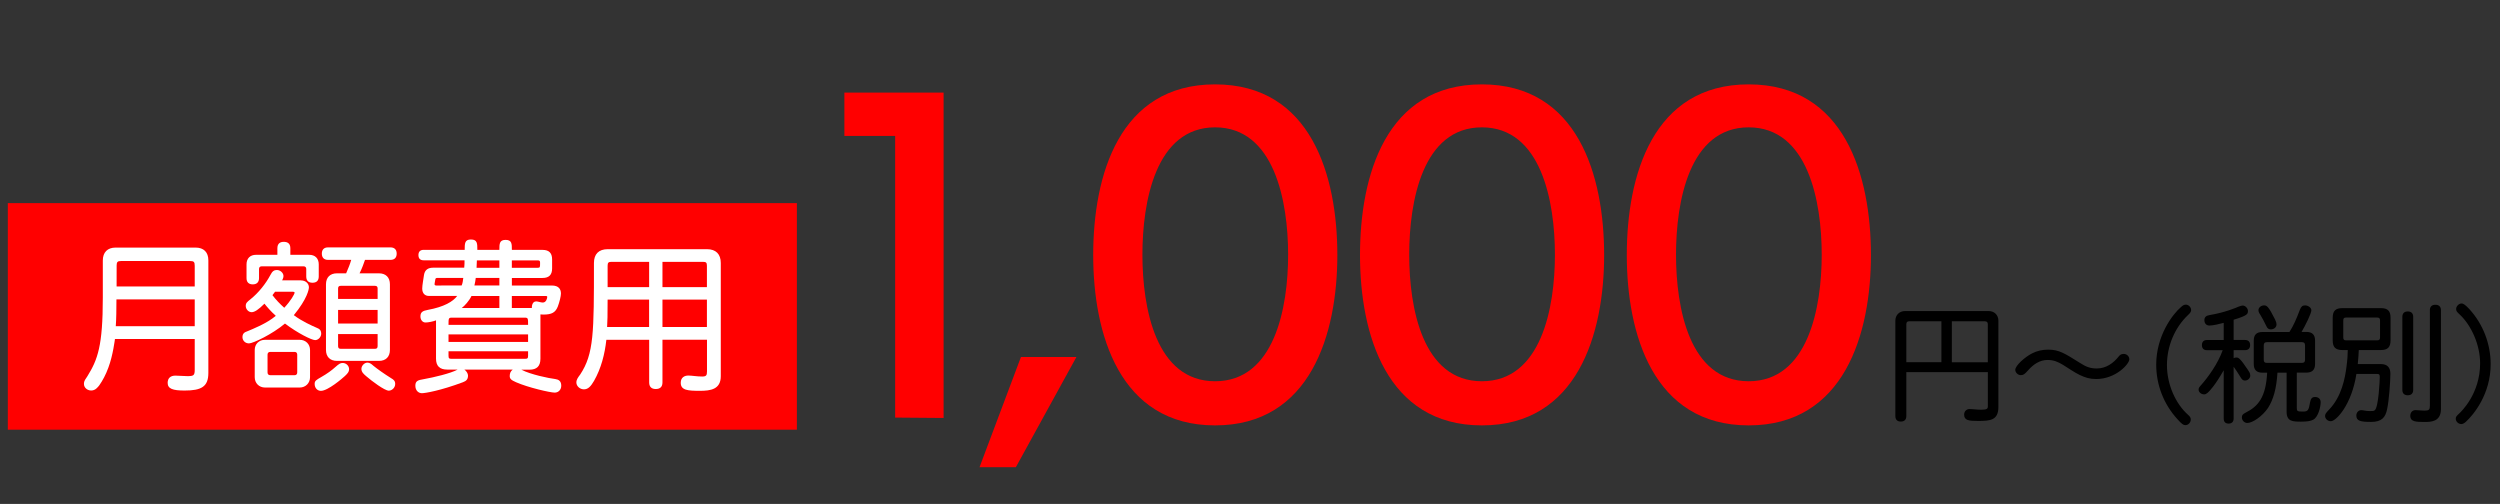
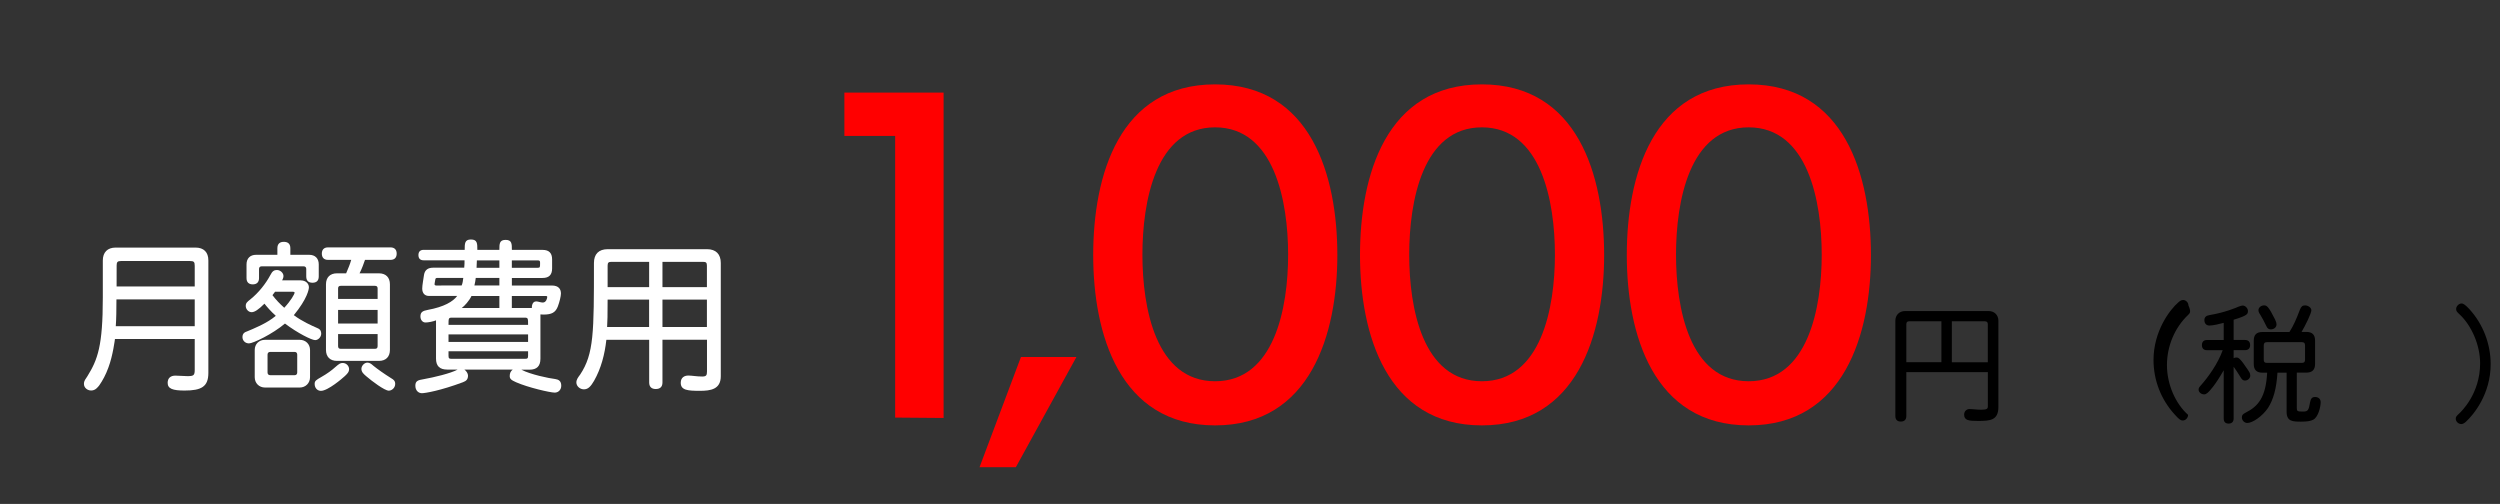
<svg xmlns="http://www.w3.org/2000/svg" version="1.1" id="グループ_1_00000164477694646115724080000008721583883982866099_" x="0px" y="0px" viewBox="0 0 640 129" style="enable-background:new 0 0 640 129;" xml:space="preserve">
  <rect x="0" y="0" width="640" height="129" fill="#333333" stroke="none" />
  <style type="text/css">
	.st0{fill:#FF0000;}
	.st1{fill:none;}
	.st2{fill:#FFFFFF;}
</style>
  <g id="長方形_1_00000058571488755405792140000006085879565503544207_">
    <g>
-       <path class="st0" d="M2,52v58h202V52H2z" />
-     </g>
+       </g>
    <g>
      <path class="st1" d="M2,52v58h202V52H2z" />
    </g>
  </g>
  <g id="月額費用1_x2C_000円_x2F_税別">
    <g>
      <path class="st0" d="M229.16,106.9V34.8h-13V23.7h25.4V107L229.16,106.9z" />
      <path class="st0" d="M250.76,119.6l10.6-28.2h14.2l-15.5,28.2C260.06,119.6,250.76,119.6,250.76,119.6z" />
      <path class="st0" d="M279.86,65.3c0-20.3,6.6-43.7,31.2-43.7s31.3,23.4,31.3,43.7c0,20.1-6.8,43.6-31.3,43.6    S279.86,85.4,279.86,65.3z M329.76,65.2c0-13.6-3.5-32.6-18.7-32.6s-18.6,19-18.6,32.6s3.4,32.4,18.6,32.4    S329.76,78.8,329.76,65.2z" />
      <path class="st0" d="M348.16,65.3c0-20.3,6.6-43.7,31.2-43.7s31.3,23.4,31.3,43.7c0,20.1-6.8,43.6-31.3,43.6    C354.86,108.9,348.16,85.4,348.16,65.3z M398.06,65.2c0-13.6-3.5-32.6-18.7-32.6s-18.6,19-18.6,32.6s3.4,32.4,18.6,32.4    S398.06,78.8,398.06,65.2z" />
      <path class="st0" d="M416.46,65.3c0-20.3,6.6-43.7,31.2-43.7s31.3,23.4,31.3,43.7c0,20.1-6.8,43.6-31.3,43.6    S416.46,85.4,416.46,65.3z M466.36,65.2c0-13.6-3.5-32.6-18.7-32.6s-18.6,19-18.6,32.6s3.4,32.4,18.6,32.4    S466.36,78.8,466.36,65.2z" />
    </g>
  </g>
  <g>
    <path class="st2" d="M29.43,86.78c-0.04,0.21-0.5,4.16-1.68,7.31c-0.67,1.85-1.47,3.32-2.35,4.58c-0.38,0.46-0.97,1.3-2.06,1.3   c-0.97,0-1.85-0.71-1.85-1.68c0-0.88,0.42-1.22,0.88-1.97c2.65-4.29,3.95-7.77,3.95-20.12v-9.5c0-2.1,1.18-3.32,3.28-3.32h20.46   c2.1,0,3.28,1.18,3.28,3.28v28.82c0,3.53-1.81,4.5-6.09,4.5c-3.02,0-4.33-0.46-4.33-1.97c0-1.26,0.8-1.85,1.97-1.85   c0.46,0,2.65,0.13,3.07,0.13c1.6,0,1.89-0.17,1.89-1.64v-7.86L29.43,86.78L29.43,86.78z M29.81,76.65c0,2.52-0.04,5.12-0.17,6.85   h20.21v-6.85H29.81z M29.85,73.33h20v-5.25c0-1.05-0.21-1.26-1.26-1.26h-17.6c-0.88,0-1.13,0.25-1.13,1.13L29.85,73.33L29.85,73.33   z" />
    <path class="st2" d="M77.02,71.78c1.22,0,2.06,0.8,2.06,1.76c0,0.5-0.38,2.9-3.86,7.14c2.02,1.55,4.79,2.77,5.67,3.15   c0.97,0.38,1.3,0.67,1.34,1.6c0,0.84-0.76,1.64-1.55,1.64c-0.88,0-4.45-1.76-7.73-4.24c-3.23,2.73-8.19,5.08-9.2,5.08   c-1.01,0-1.68-0.76-1.68-1.6c0-0.92,0.5-1.26,1.26-1.51c1.3-0.55,4.96-1.97,7.27-3.95c-1.22-1.09-2.31-2.35-2.9-3.11   c-1.51,1.51-2.52,2.18-3.28,2.18c-0.84,0-1.51-0.8-1.51-1.6c0-0.76,0.38-1.05,1.18-1.68c2.14-1.72,3.95-4.03,5.12-6.22   c0.5-1.01,0.97-1.3,1.68-1.3c0.88,0,1.68,0.76,1.68,1.55c0,0.46-0.25,0.88-0.34,1.09h4.79V71.78z M74.33,65.23h4.83   c1.51,0,2.44,0.92,2.44,2.44v3.11c0,1.13-0.63,1.6-1.6,1.6s-1.6-0.46-1.6-1.6v-1.93c0-0.42-0.25-0.67-0.67-0.67H66.98   c-0.42,0-0.67,0.25-0.67,0.67v2.35c0,1.09-0.63,1.6-1.6,1.6s-1.6-0.5-1.6-1.6v-3.53c0-1.51,0.92-2.44,2.44-2.44h5.46v-1.68   c0-1.18,0.67-1.64,1.64-1.64c1.01,0,1.68,0.46,1.68,1.64C74.33,63.55,74.33,65.23,74.33,65.23z M65.21,89.59   c0-1.51,1.09-2.6,2.65-2.6h8.86c1.51,0,2.65,1.09,2.65,2.6v6.97c0,1.51-1.13,2.65-2.65,2.65h-8.86c-1.55,0-2.65-1.13-2.65-2.65   V89.59z M69.2,90.09c-0.46,0-0.71,0.25-0.71,0.71v4.54c0,0.46,0.25,0.71,0.71,0.71h6.22c0.42,0,0.67-0.25,0.67-0.71V90.8   c0-0.46-0.25-0.71-0.67-0.71H69.2z M70.42,74.68c-0.21,0.29-0.42,0.55-0.67,0.88c0.92,1.22,1.85,2.18,3.02,3.23   c1.68-1.81,2.6-3.44,2.65-3.86c0-0.21-0.21-0.25-0.76-0.25H70.42z M80.55,98.29c0-0.8,0.38-1.01,1.68-1.76   c1.55-0.88,2.73-1.76,3.57-2.52c1.05-0.92,1.34-1.09,1.93-1.09c0.92,0,1.64,0.76,1.64,1.6c0,0.67-0.38,1.09-1.09,1.76   c-0.59,0.55-4.33,3.78-6.13,3.78C81.18,100.05,80.55,99.25,80.55,98.29z M93.44,66.53c-0.34,0.97-0.71,2.06-1.39,3.44h4.96   c1.76,0,2.81,1.05,2.81,2.81v16.8c0,1.76-1.05,2.81-2.81,2.81H86.26c-1.76,0-2.81-1.05-2.81-2.81v-16.8c0-1.76,1.05-2.81,2.81-2.81   h2.35c0.59-1.39,0.97-2.27,1.3-3.44h-5.92c-1.09,0-1.6-0.63-1.6-1.6s0.5-1.6,1.6-1.6h15.96c1.09,0,1.6,0.63,1.6,1.6   c0,0.97-0.5,1.6-1.6,1.6H93.44z M86.55,76.53h10.12v-2.69c0-0.46-0.21-0.67-0.71-0.67h-8.7c-0.5,0-0.71,0.21-0.71,0.67   C86.55,73.84,86.55,76.53,86.55,76.53z M86.55,79.34v3.49h10.12v-3.49H86.55z M86.55,85.52v3.07c0,0.5,0.21,0.71,0.71,0.71h8.7   c0.5,0,0.71-0.21,0.71-0.71v-3.07H86.55z M93.86,96.4c-0.71-0.59-1.34-1.13-1.34-1.97c0-0.8,0.76-1.6,1.55-1.6   c0.55,0,1.01,0.34,1.51,0.8c1.09,0.88,2.69,2.02,4.62,3.23c0.59,0.34,0.97,0.67,0.97,1.43c0,1.01-0.88,1.72-1.64,1.72   C98.44,100.01,95.12,97.49,93.86,96.4z" />
    <path class="st2" d="M127.84,63.97c0-1.55,0-2.56,1.6-2.56s1.6,1.01,1.6,2.56h7.86c1.64,0,2.44,0.8,2.44,2.44v2.31   c0,1.64-0.8,2.44-2.44,2.44h-7.86v1.93h10.21c1.81,0,2.35,0.97,2.35,2.06c0,0.67-0.38,2.23-0.8,3.32   c-0.59,1.51-1.55,2.06-3.65,2.06c-0.46,0-0.63-0.04-0.8-0.04v11.34c0,1.89-0.92,2.81-2.81,2.81h-2.06   c2.23,1.22,7.18,2.23,8.65,2.39c0.88,0.13,1.55,0.5,1.55,1.72c0,1.01-0.71,1.76-1.68,1.76c-1.13,0-6.81-1.3-9.87-2.65   c-1.26-0.55-1.64-0.88-1.64-1.6c0-0.67,0.21-1.22,0.76-1.64h-12.36c0.5,0.34,0.92,1.01,0.92,1.51c0,0.97-0.42,1.39-1.3,1.72   c-5.71,2.14-9.66,2.81-10.5,2.81c-0.88,0-1.68-0.67-1.68-1.93c0-1.22,0.71-1.43,2.02-1.64c2.81-0.5,7.02-1.51,8.82-2.48h-2.69   c-1.93,0-2.86-0.92-2.86-2.81v-9.79c-0.71,0.29-1.97,0.55-2.69,0.55c-0.76,0-1.3-0.67-1.3-1.55c0-1.13,0.59-1.43,1.89-1.68   c4.16-0.76,6.47-2.14,7.52-3.57h-7.23c-1.01,0-1.72-0.63-1.72-1.89c0-0.88,0.34-2.6,0.46-3.53c0.21-1.26,1.05-1.81,2.31-1.81h7.98   c0.08-0.63,0.08-1.3,0.08-1.89h-10.46c-0.97,0-1.34-0.55-1.34-1.34s0.38-1.34,1.34-1.34h10.5c0-1.64,0-2.65,1.6-2.65   c1.64,0,1.64,1.01,1.64,2.65L127.84,63.97L127.84,63.97z M118.18,73.08c0.21-0.42,0.38-1.34,0.42-1.93H112   c-0.29,0-0.5,0.04-0.55,0.34c-0.08,0.55-0.21,1.09-0.21,1.26c0,0.21,0.17,0.34,0.42,0.34L118.18,73.08L118.18,73.08z M115.66,81.32   c-0.84,0-0.84,0.21-0.84,1.85h20.37c0-1.64,0-1.85-0.84-1.85H115.66z M114.82,85.6v1.93h20.37V85.6H114.82z M114.82,89.93v1.09   c0,0.71,0.13,0.84,0.84,0.84h18.69c0.71,0,0.84-0.13,0.84-0.84v-1.09H114.82z M127.84,75.77h-7.14c-0.59,1.26-1.76,2.52-2.48,3.07   h9.62V75.77z M127.84,71.15h-6.05c-0.08,0.59-0.17,1.34-0.34,1.93h6.39V71.15z M127.84,66.66h-5.76c-0.04,0.63-0.04,1.26-0.08,1.89   h5.84V66.66z M131.03,66.66v1.89h6.64c0.59,0,0.59-0.13,0.59-1.3c0-0.46-0.13-0.59-0.59-0.59H131.03z M131.03,75.77v3.07h5.12   c0-0.29,0-1.68,1.13-1.68c0.46,0,1.13,0.29,1.68,0.29c0.92,0,1.13-1.18,1.13-1.43c0-0.17-0.08-0.25-0.46-0.25H131.03z" />
    <path class="st2" d="M169.59,86.99v10.92c0,1.18-0.67,1.68-1.72,1.68c-1.01,0-1.68-0.5-1.68-1.68V86.99h-10.96   c-0.42,3.74-1.34,7.31-3.15,10.5c-0.84,1.43-1.51,2.18-2.6,2.18c-1.01,0-1.93-0.8-1.93-1.76c0-0.76,0.46-1.34,0.97-2.02   c3.53-5.33,3.53-10.75,3.53-28.57c0-2.27,1.22-3.53,3.53-3.53h25.41c2.27,0,3.53,1.26,3.53,3.53v28.99c0,3.36-2.6,3.74-5.33,3.74   c-3.11,0-4.92-0.13-4.92-2.06c0-1.43,1.05-1.85,1.93-1.85c0.92,0,2.18,0.25,3.57,0.25c1.01,0,1.22-0.29,1.22-1.3v-8.11h-11.4V86.99   z M166.18,76.69h-10.63c0,4.03-0.04,5.71-0.13,7.02h10.75v-7.02H166.18z M166.18,67.03h-9.62c-0.8,0-1.01,0.21-1.01,1.01v5.46   h10.63L166.18,67.03L166.18,67.03z M169.59,73.5h11.38v-5.46c0-0.8-0.21-1.01-1.01-1.01h-10.37V73.5z M169.59,83.71h11.38v-7.02   h-11.38V83.71z" />
  </g>
  <g>
    <path d="M488.02,95.25v11.25c0,0.99-0.56,1.42-1.42,1.42c-0.83,0-1.39-0.43-1.39-1.42V82.11c0-1.45,1.02-2.48,2.48-2.48h21.42   c1.45,0,2.48,1.02,2.48,2.48v22.05c0,3.47-2.11,3.6-5.21,3.6c-2.38,0-3.56-0.13-3.56-1.62c0-0.86,0.63-1.42,1.35-1.42   c0.92,0,1.92,0.17,2.97,0.17c1.55,0,1.75-0.26,1.75-0.92v-8.71H488.02z M497,82.24h-8.19c-0.56,0-0.79,0.23-0.79,0.79v9.7H497   V82.24z M499.67,82.24v10.5h9.21v-9.7c0-0.56-0.23-0.79-0.79-0.79H499.67z" />
-     <path d="M545.11,91.98c0,1.19-3.46,5.05-8.48,5.05c-1.68,0-2.77-0.36-4.19-1.02c-1.39-0.66-3.07-1.85-4.32-2.61   c-1.29-0.76-2.34-1.25-3.96-1.25c-1.95,0-3.6,1.09-4.98,2.67c-0.83,0.92-1.16,1.22-1.85,1.22c-0.73,0-1.42-0.66-1.42-1.35   c0-1.12,2.48-3.3,4.29-4.22c1.29-0.66,2.61-0.96,4.16-0.96c2.74,0,4.16,0.92,8.12,3.4c1.52,0.99,2.64,1.42,4.29,1.42   c2.41,0,4.29-1.39,5.64-3.1c0.2-0.23,0.5-0.63,1.22-0.63C544.49,90.59,545.11,91.25,545.11,91.98z" />
-     <path d="M560.19,80.59c-3.47,3.27-5.45,8.02-5.45,12.87c0,5.02,2.24,9.93,5.41,12.74c0.53,0.46,0.69,0.79,0.69,1.19   c0,0.69-0.56,1.45-1.39,1.45c-0.53,0-0.92-0.3-2.05-1.55c-3.5-3.83-5.41-8.78-5.41-13.96c0-7.33,4.16-12.87,6.37-14.75   c0.5-0.43,0.76-0.59,1.25-0.59c0.63,0,1.32,0.63,1.32,1.39C560.95,79.77,560.66,80.16,560.19,80.59z" />
+     <path d="M560.19,80.59c-3.47,3.27-5.45,8.02-5.45,12.87c0,5.02,2.24,9.93,5.41,12.74c0,0.69-0.56,1.45-1.39,1.45c-0.53,0-0.92-0.3-2.05-1.55c-3.5-3.83-5.41-8.78-5.41-13.96c0-7.33,4.16-12.87,6.37-14.75   c0.5-0.43,0.76-0.59,1.25-0.59c0.63,0,1.32,0.63,1.32,1.39C560.95,79.77,560.66,80.16,560.19,80.59z" />
    <path d="M571.81,87.03h2.9c0.92,0,1.32,0.53,1.32,1.32c0,0.76-0.4,1.29-1.32,1.29h-2.9v2.08c0.23-0.17,0.5-0.2,0.66-0.2   c0.53,0,0.89,0,3.04,3.23c0.2,0.33,0.56,0.73,0.56,1.42c0,0.66-0.63,1.25-1.35,1.25c-0.43,0-0.73-0.17-1.06-0.73   c-0.73-1.19-1.45-2.28-1.85-2.81v13.27c0,0.89-0.53,1.29-1.29,1.29c-0.76,0-1.25-0.4-1.25-1.29V94.79   c-2.18,3.8-3.56,5.28-4.09,5.74c-0.36,0.3-0.59,0.43-0.92,0.43c-0.76,0-1.42-0.56-1.42-1.22c0-0.36,0.1-0.56,0.63-1.15   c1.75-1.95,4.32-5.48,5.54-8.94h-4.03c-0.89,0-1.29-0.53-1.29-1.29c0-0.79,0.4-1.32,1.29-1.32h4.29v-4.39   c-0.96,0.26-2.71,0.69-3.66,0.69c-0.86,0-1.29-0.63-1.29-1.39c0-0.79,0.5-1.16,1.32-1.29c3.99-0.66,6.86-1.91,7.49-2.18   c0.43-0.17,0.79-0.26,1.02-0.26c0.66,0,1.32,0.73,1.32,1.35c0,0.79-0.03,1.19-3.66,2.28V87.03z M586.1,84.98   c1.02-1.55,1.82-3.43,2.67-5.68c0.33-0.83,0.66-1.12,1.32-1.12c0.76,0,1.62,0.56,1.62,1.25c0,0.79-1.55,3.93-2.51,5.54h1.22   c1.52,0,2.24,0.73,2.24,2.24v5.94c0,1.52-0.73,2.24-2.24,2.24h-2.44v9.08c0,0.79,0.17,0.89,1.52,0.89c1.32,0,1.52-0.26,1.88-2.38   c0.17-0.96,0.53-1.35,1.29-1.35c0.79,0,1.42,0.46,1.42,1.32c0,1.25-0.63,3.79-1.85,4.46c-0.69,0.4-1.68,0.53-3.14,0.53   c-2.08,0-3.73,0-3.73-2.51V95.41h-2.34c-0.26,4.13-1.06,6.9-2.41,9.01c-1.39,2.08-3.93,3.86-5.31,3.86c-0.73,0-1.39-0.63-1.39-1.42   c0-0.56,0.2-0.83,0.96-1.22c3.2-1.62,5.18-3.89,5.51-10.23h-1.19c-1.52,0-2.24-0.73-2.24-2.24v-5.94c0-1.52,0.69-2.24,2.24-2.24   H586.1z M582.43,81.81c0.26,0.53,0.36,0.96,0.36,1.22c0,0.79-0.66,1.29-1.49,1.29c-0.43,0-0.83-0.2-1.06-0.73   c-0.73-1.49-1.02-2.05-1.52-2.87c-0.2-0.33-0.56-0.76-0.56-1.32c0-0.66,0.69-1.22,1.42-1.22   C580.29,78.18,580.72,78.38,582.43,81.81z M580.35,87.59c-0.56,0-0.83,0.23-0.83,0.83v3.66c0,0.59,0.23,0.82,0.83,0.82h8.91   c0.59,0,0.83-0.23,0.83-0.82v-3.66c0-0.59-0.23-0.83-0.83-0.83H580.35z" />
-     <path d="M603.85,89.64c-0.03,0.92-0.13,2.21-0.26,3.56h5.91c1.62,0,2.44,0.86,2.44,2.47c0,1.98-0.36,6.9-0.83,9.04   c-0.43,2.15-1.39,3.3-4.09,3.3c-2.67,0-3.8-0.23-3.8-1.62c0-0.83,0.59-1.39,1.25-1.39c0.69,0,0.96,0.23,2.24,0.23h0.1   c0.46,0,0.89,0,1.12-0.2c0.99-0.73,1.29-7.79,1.29-8.48s-0.13-0.83-0.83-0.83h-5.15c-1.19,7.86-5.18,12.11-6.54,12.11   c-0.89,0-1.48-0.69-1.48-1.35c0-0.46,0.23-0.79,0.96-1.55c3.3-3.37,4.16-8.18,4.52-11.06c0.23-1.65,0.33-3.23,0.33-4.26h-1.39   c-1.75,0-2.47-0.73-2.47-2.48v-5.78c0-1.75,0.73-2.47,2.47-2.47h9.87c1.75,0,2.47,0.73,2.47,2.47v5.78c0,1.75-0.73,2.48-2.47,2.48   H603.85z M600.61,81.29c-0.56,0-0.73,0.2-0.73,0.76v4.32c0,0.56,0.17,0.76,0.73,0.76h7.92c0.56,0,0.76-0.2,0.76-0.76v-4.32   c0-0.56-0.2-0.76-0.76-0.76H600.61z M615,81.12c0-0.96,0.56-1.39,1.39-1.39s1.39,0.43,1.39,1.39V99.8c0,0.96-0.56,1.39-1.39,1.39   S615,100.76,615,99.8V81.12z M622.04,79.44c0-0.99,0.56-1.42,1.42-1.42s1.42,0.43,1.42,1.42v25.28c0,3.3-2.64,3.3-4.19,3.3   c-2.08,0-3.66,0-3.66-1.58c0-0.76,0.46-1.45,1.35-1.45c0.59,0,1.49,0.13,2.28,0.13c1.16,0,1.39-0.23,1.39-1.29V79.44z" />
    <path d="M630.15,77.69c0.5,0,1.02,0.4,2.05,1.49c3.5,3.86,5.41,8.91,5.41,14.06c0,7.56-4.26,12.84-6.4,14.79   c-0.43,0.36-0.76,0.53-1.12,0.53c-0.69,0-1.42-0.59-1.42-1.39c0-0.53,0.33-0.79,0.86-1.29c0.49-0.46,5.38-5.02,5.38-12.87   c0-4.65-2.18-9.74-5.41-12.67c-0.53-0.5-0.73-0.76-0.73-1.22C628.76,78.38,629.49,77.69,630.15,77.69z" />
  </g>
</svg>